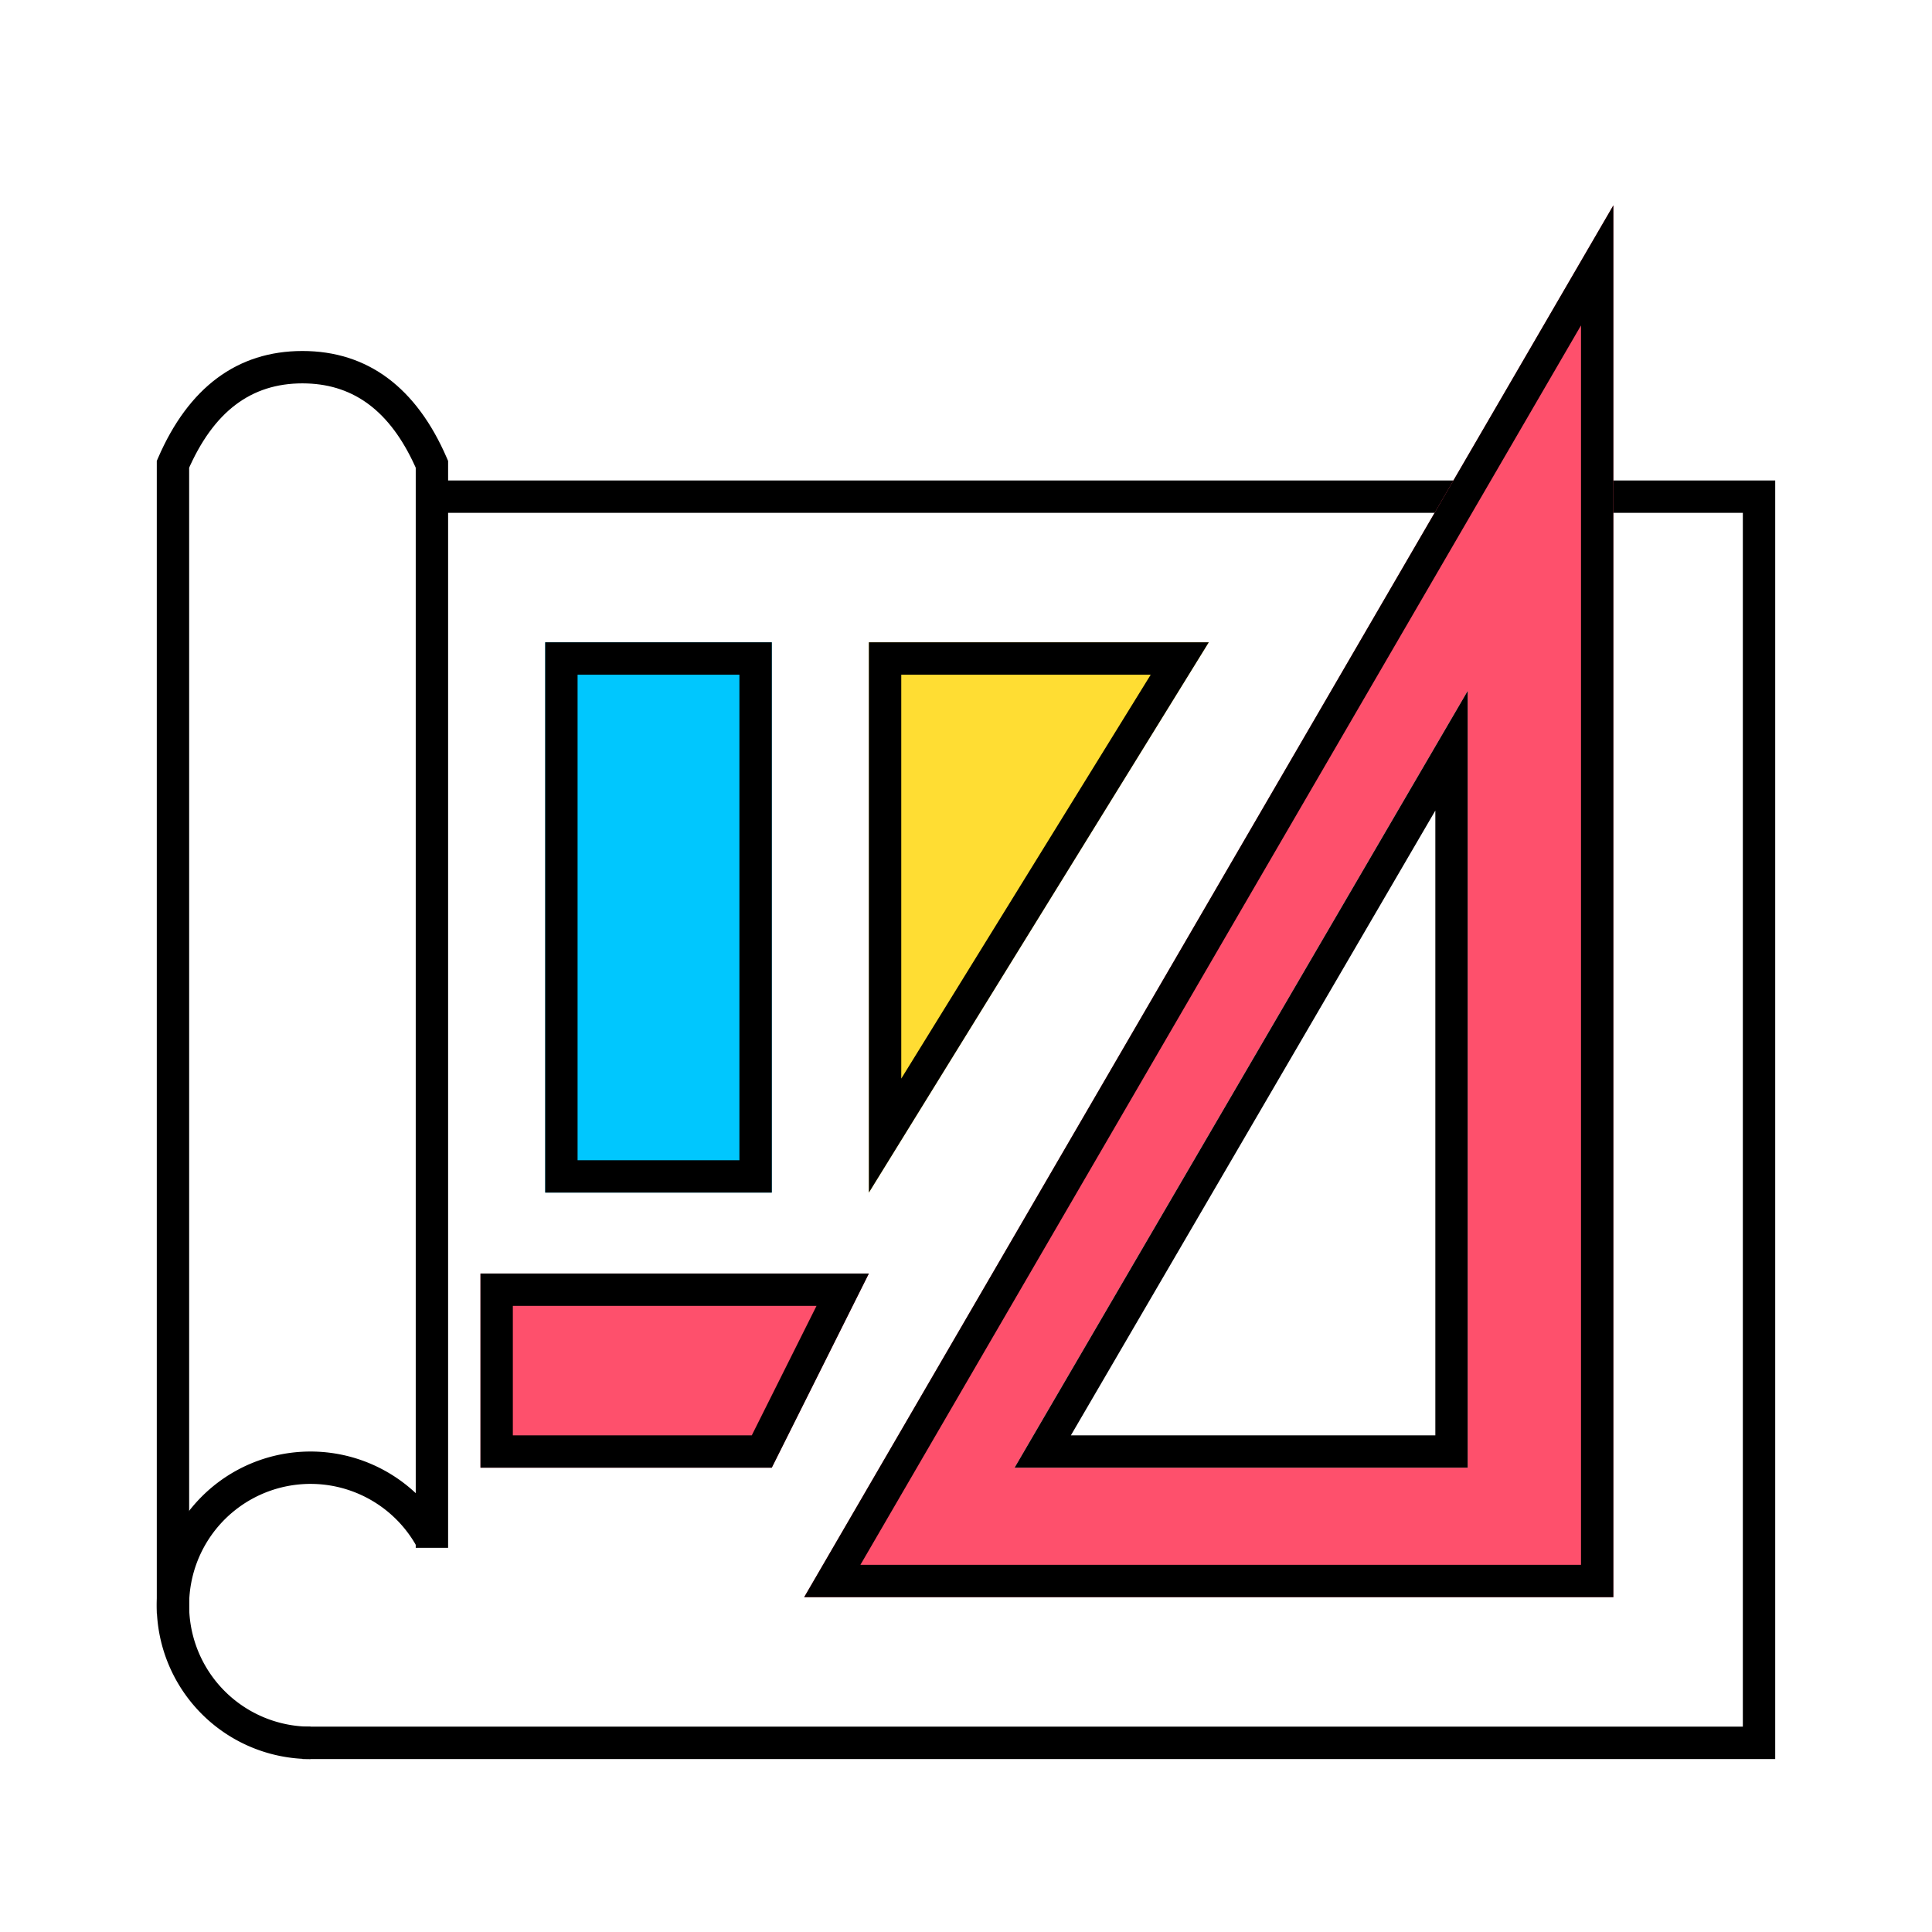
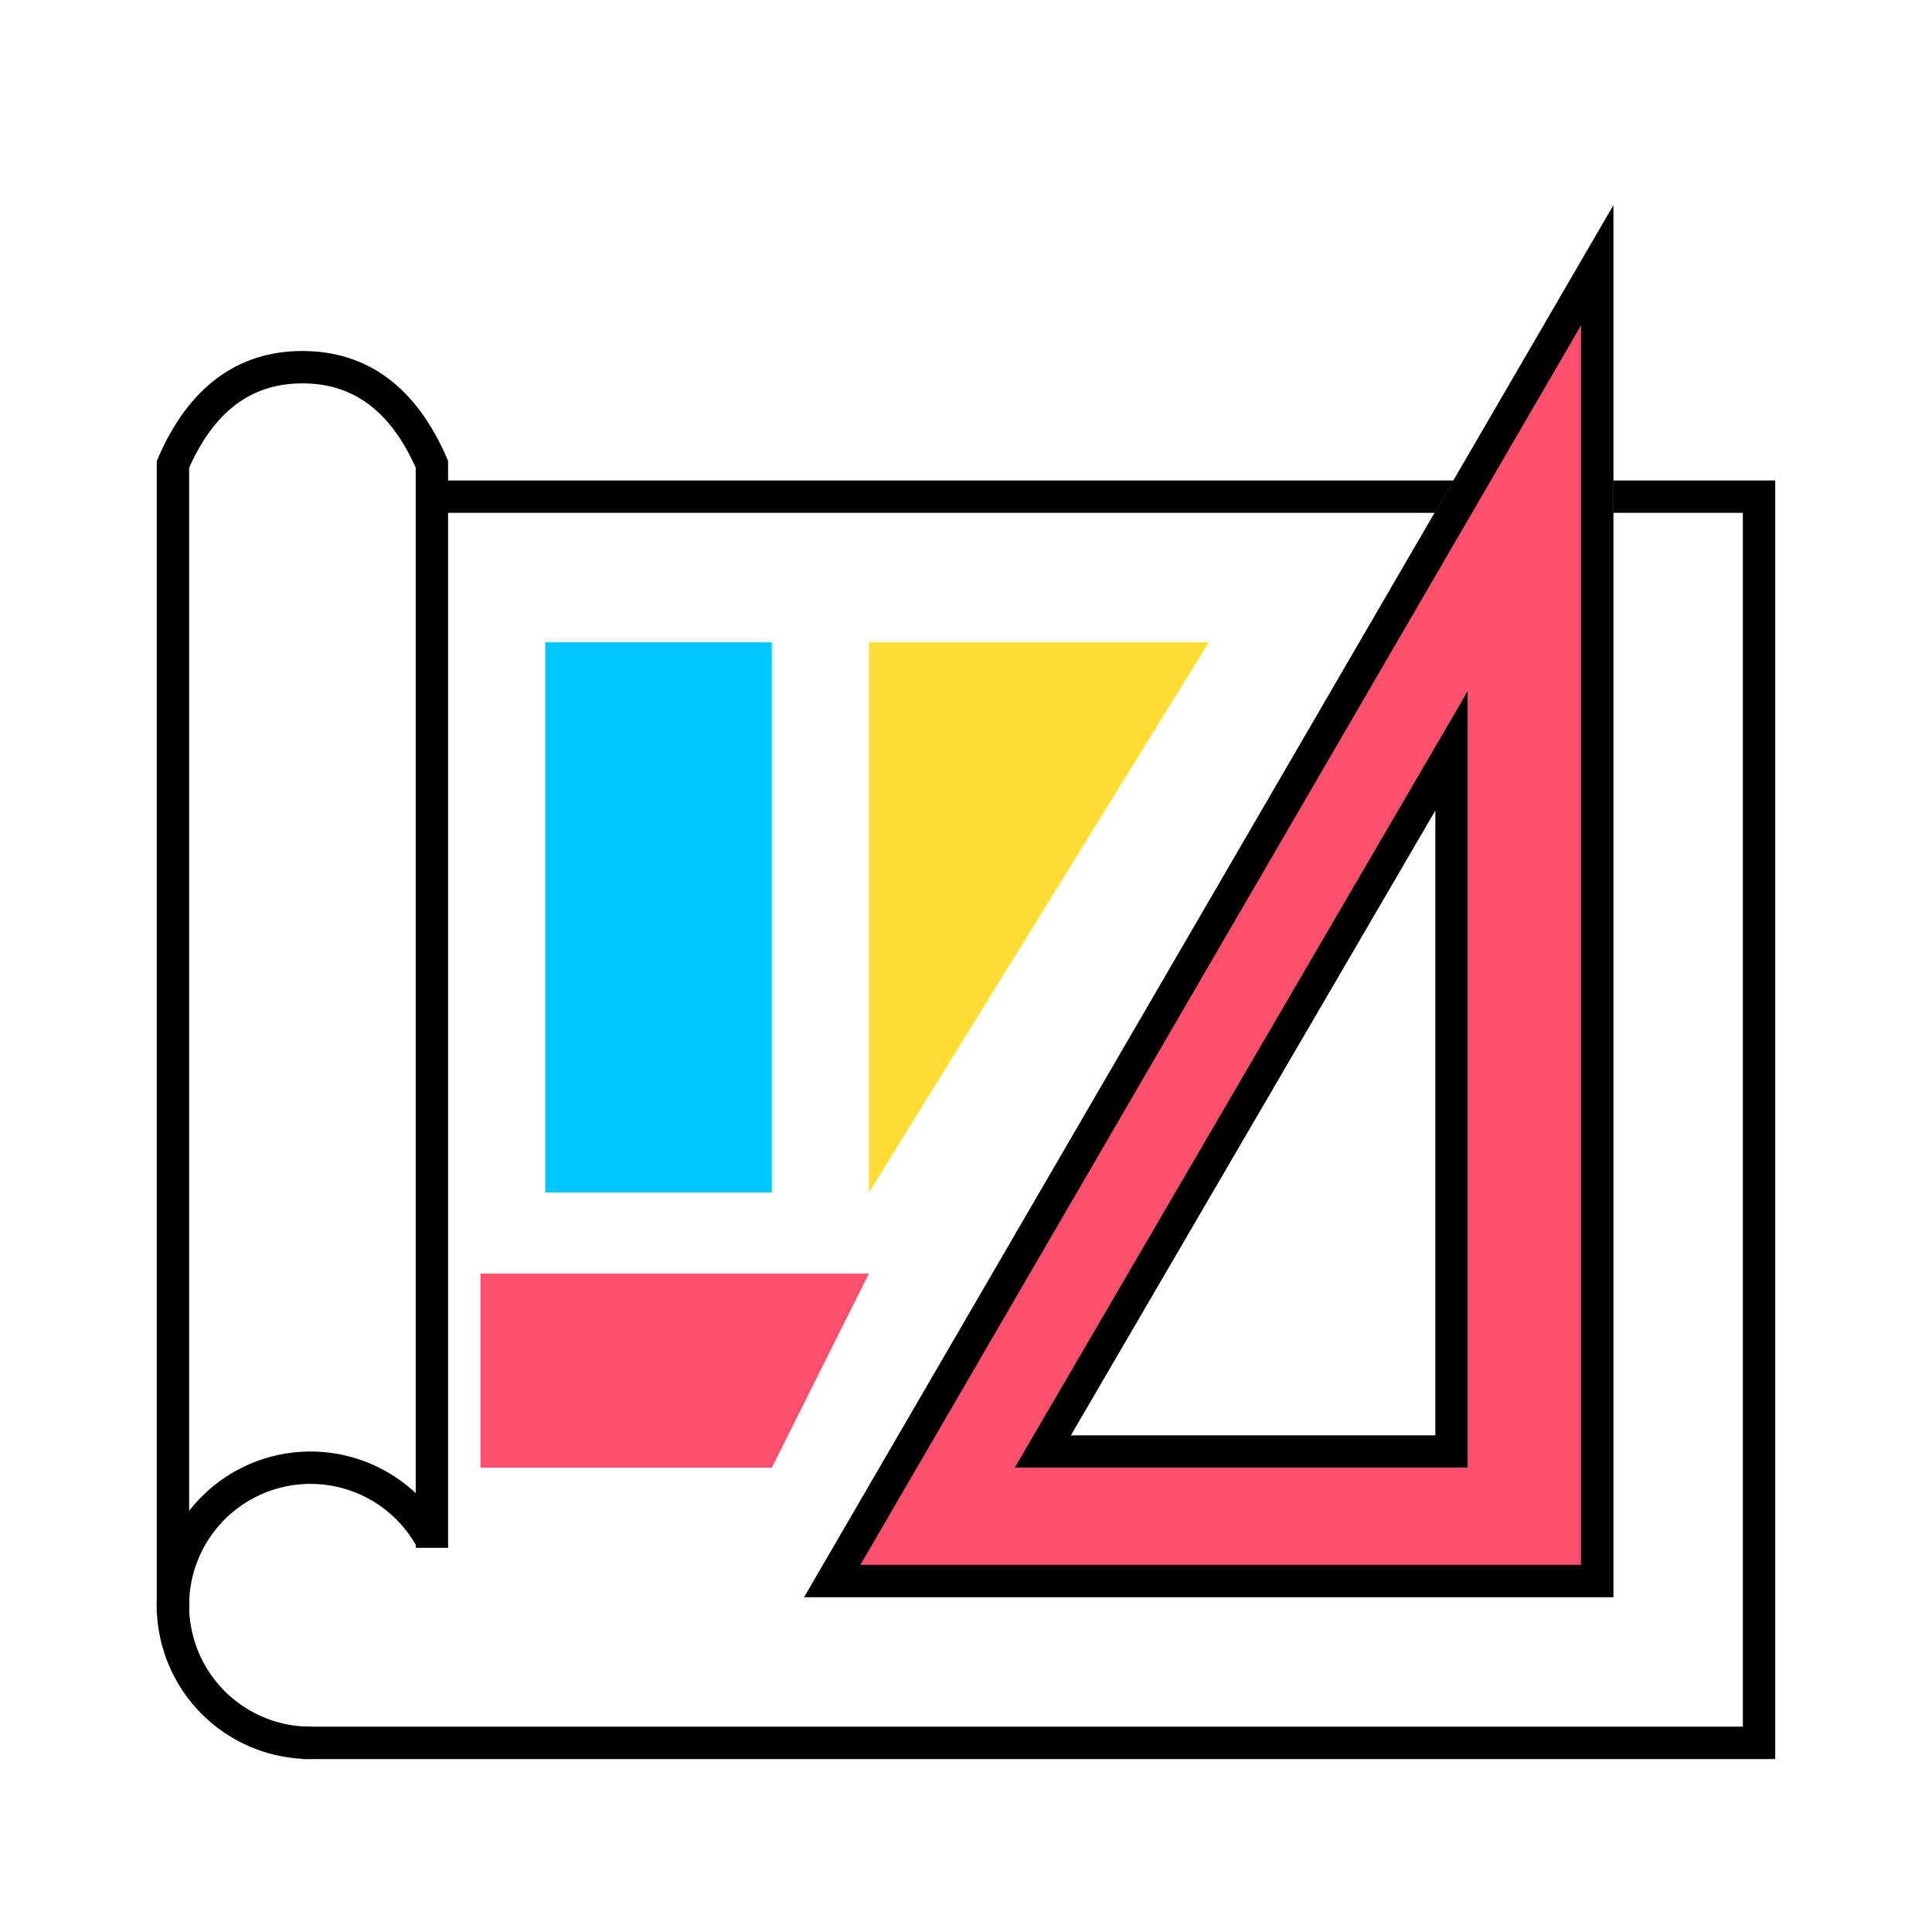
<svg xmlns="http://www.w3.org/2000/svg" t="1763715708160" class="icon" viewBox="130 130 764 764" version="1.1" p-id="6569" width="200" height="200">
  <rect x="130" y="130" width="764" height="764" fill="#FFFFFF" />
  <path d="M832 320v505.6H249.6v-12.8h569.6V332.8H301.024v-12.8z" fill="#000000" p-id="6570" />
  <path d="M249.6 268.8c25.779 0 45.043 14.445 57.075 42.259l0.525 1.216v429.805h-12.8V314.963l-0.384-0.851c-9.779-21.338-23.795-31.866-42.637-32.48L249.6 281.6c-20.333 0-35.206 11.155-45.325 34.541l0.525-1.19V768h-12.8V312.275l0.525-1.216C204.557 283.245 223.821 268.8 249.6 268.8z" fill="#000000" p-id="6571" />
  <path d="M252.781 704a60.781 60.781 0 0 1 53.312 31.552l-11.213 6.17A48 48 0 1 0 252.781 812.8v12.8a60.8 60.8 0 0 1 0-121.6z" fill="#000000" p-id="6572" />
  <path d="M345.6 384h89.6v217.6H345.6z" fill="#00C7FE" p-id="6573" />
-   <path d="M320 633.6h153.6l-38.4 76.8H320zM768 211.2v550.4H448l320-550.4z m-57.6 192l-179.2 307.2h179.2V403.2z" fill="#FE506C" p-id="6574" />
+   <path d="M320 633.6h153.6l-38.4 76.8H320zM768 211.2v550.4H448z m-57.6 192l-179.2 307.2h179.2V403.2z" fill="#FE506C" p-id="6574" />
  <path d="M768 211.2v550.4H448l320-550.4z m-12.8 47.482L470.246 748.8H755.2V258.682z" fill="#000000" p-id="6575" />
  <path d="M710.4 403.2v307.2H531.2l179.2-307.2z m-12.8 47.334L553.478 697.6H697.6V450.534z" fill="#000000" p-id="6576" />
  <path d="M473.6 384h134.4L473.6 601.6z" fill="#FFDD33" p-id="6577" />
-   <path d="M435.2 384v217.6H345.6V384h89.6z m-12.8 12.8H358.4v192h64V396.8zM473.6 633.6l-38.4 76.8H320V633.6h153.6z m-20.71 12.8H332.8v51.2h94.49l25.6-51.2zM608 384L473.6 601.6V384h134.4z m-22.95 12.8H486.4v159.725L585.05 396.8z" fill="#000000" p-id="6578" />
</svg>